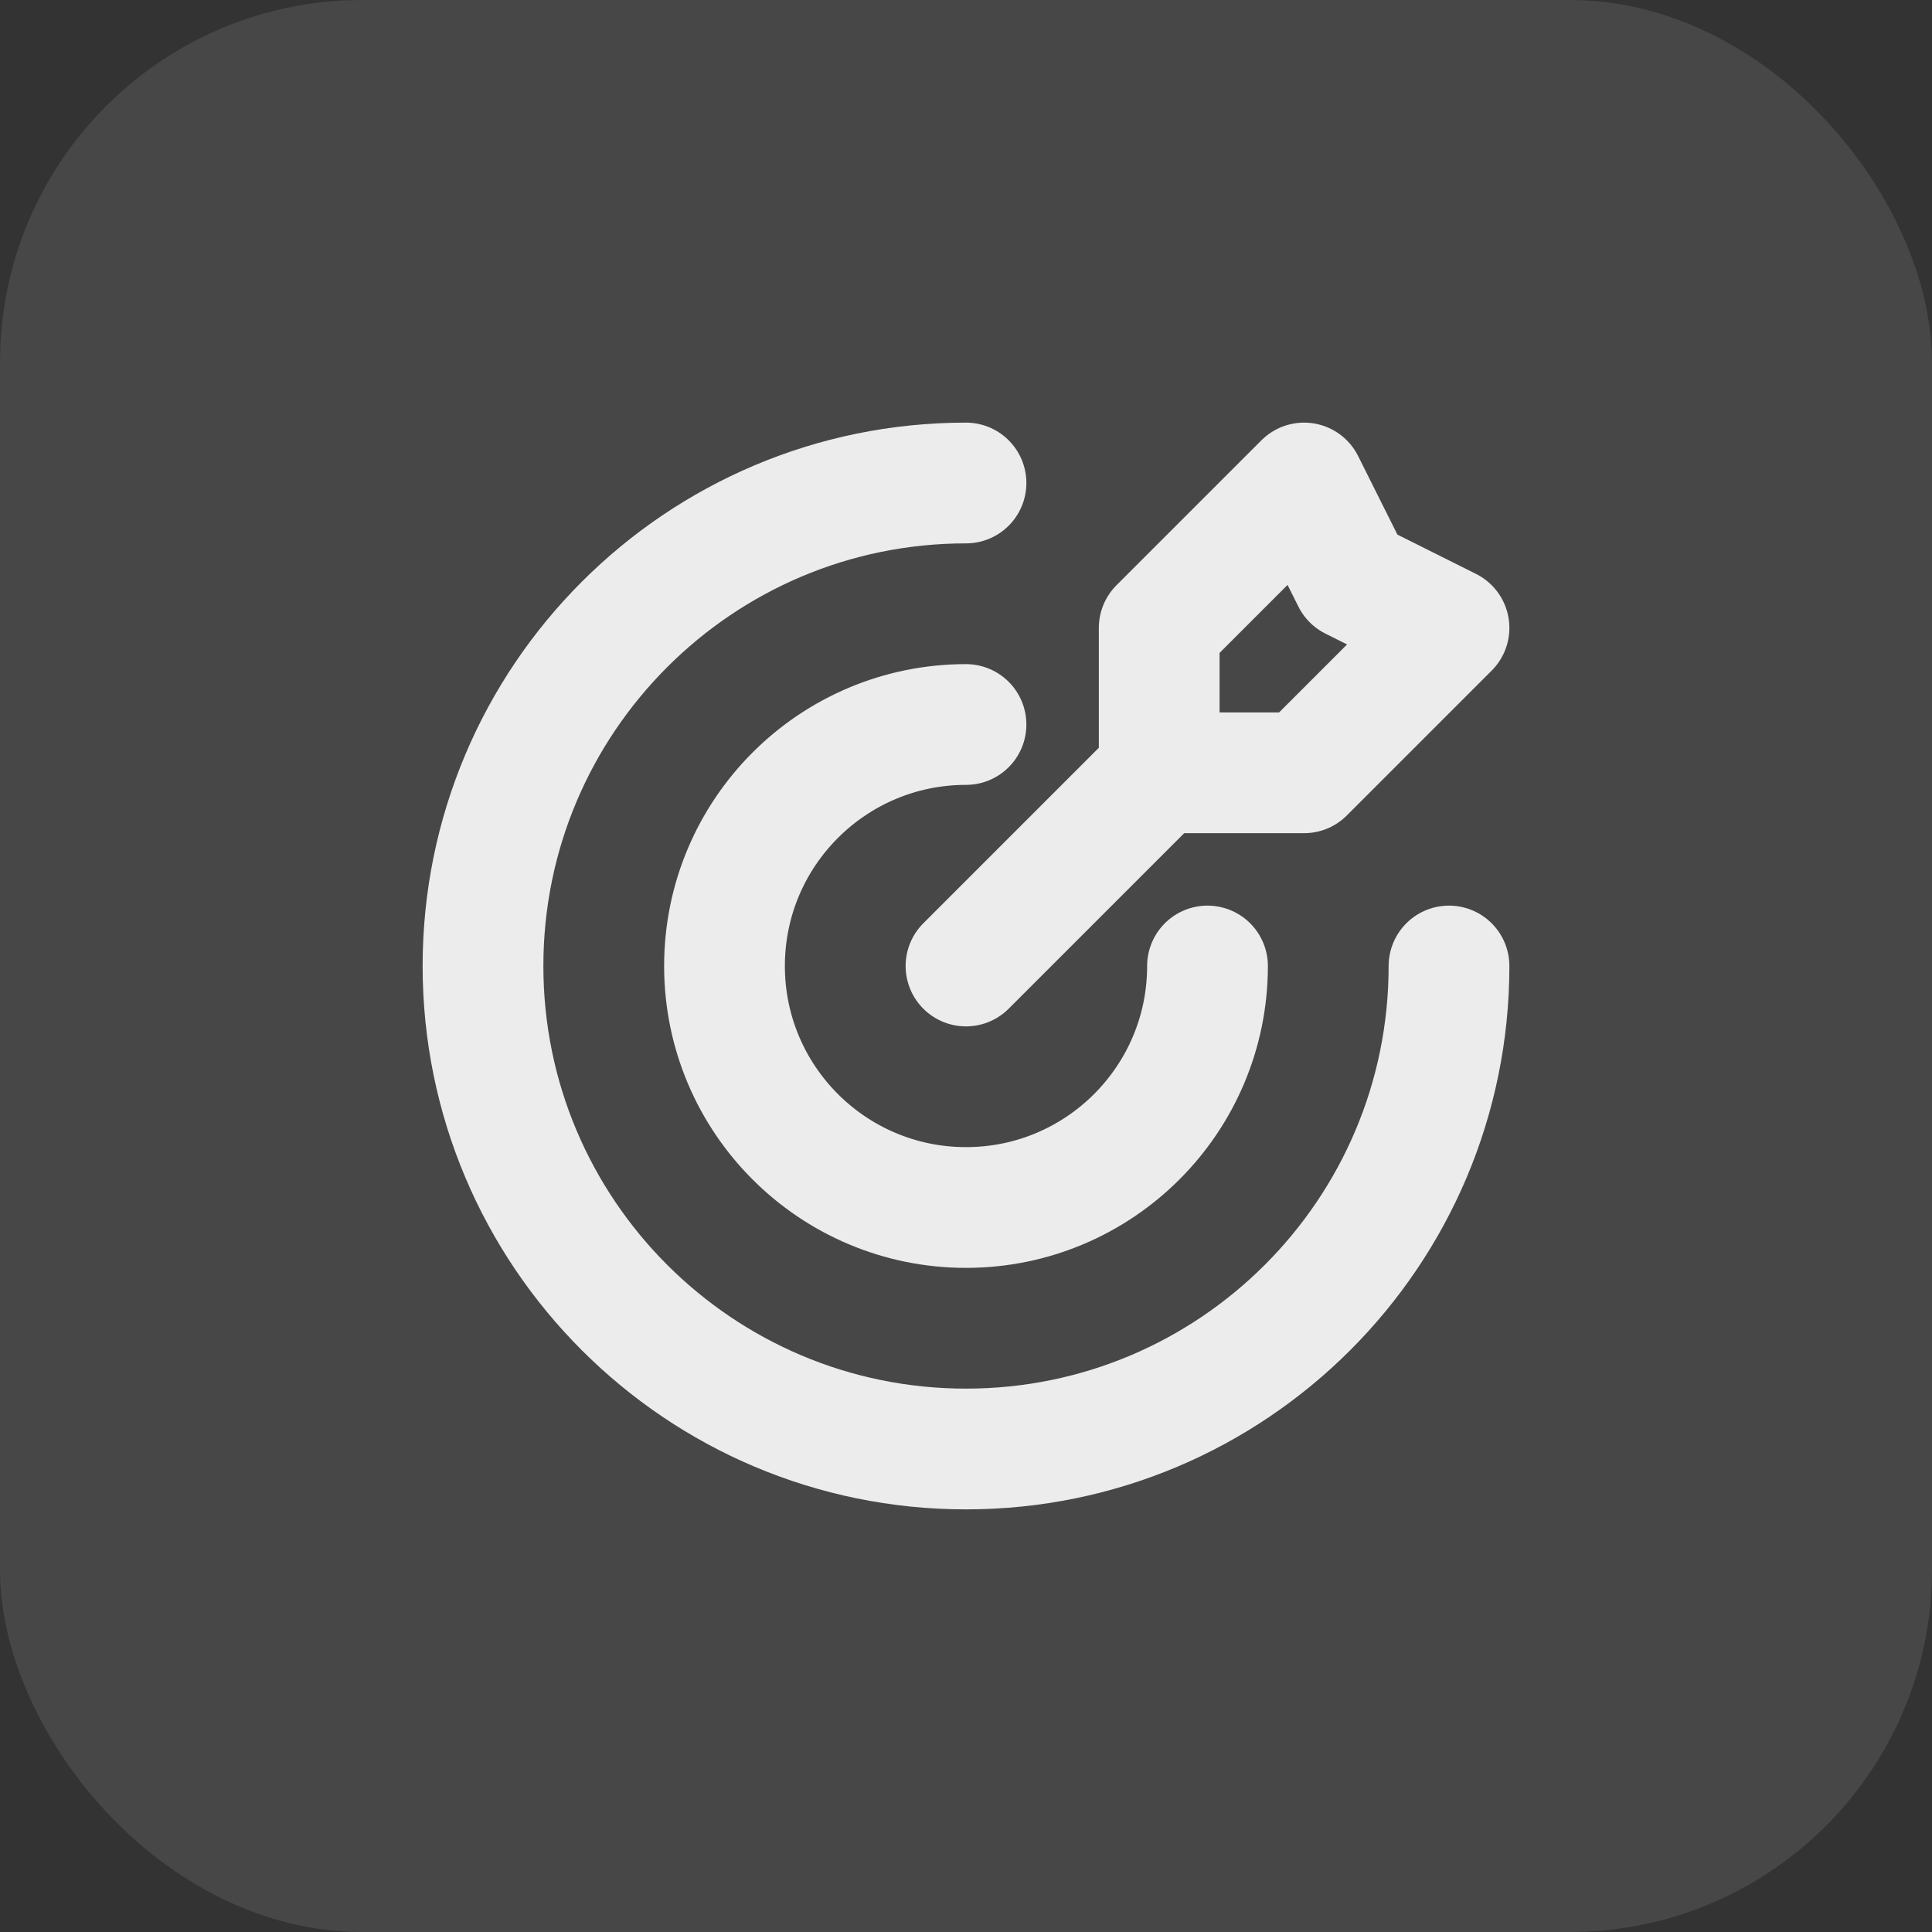
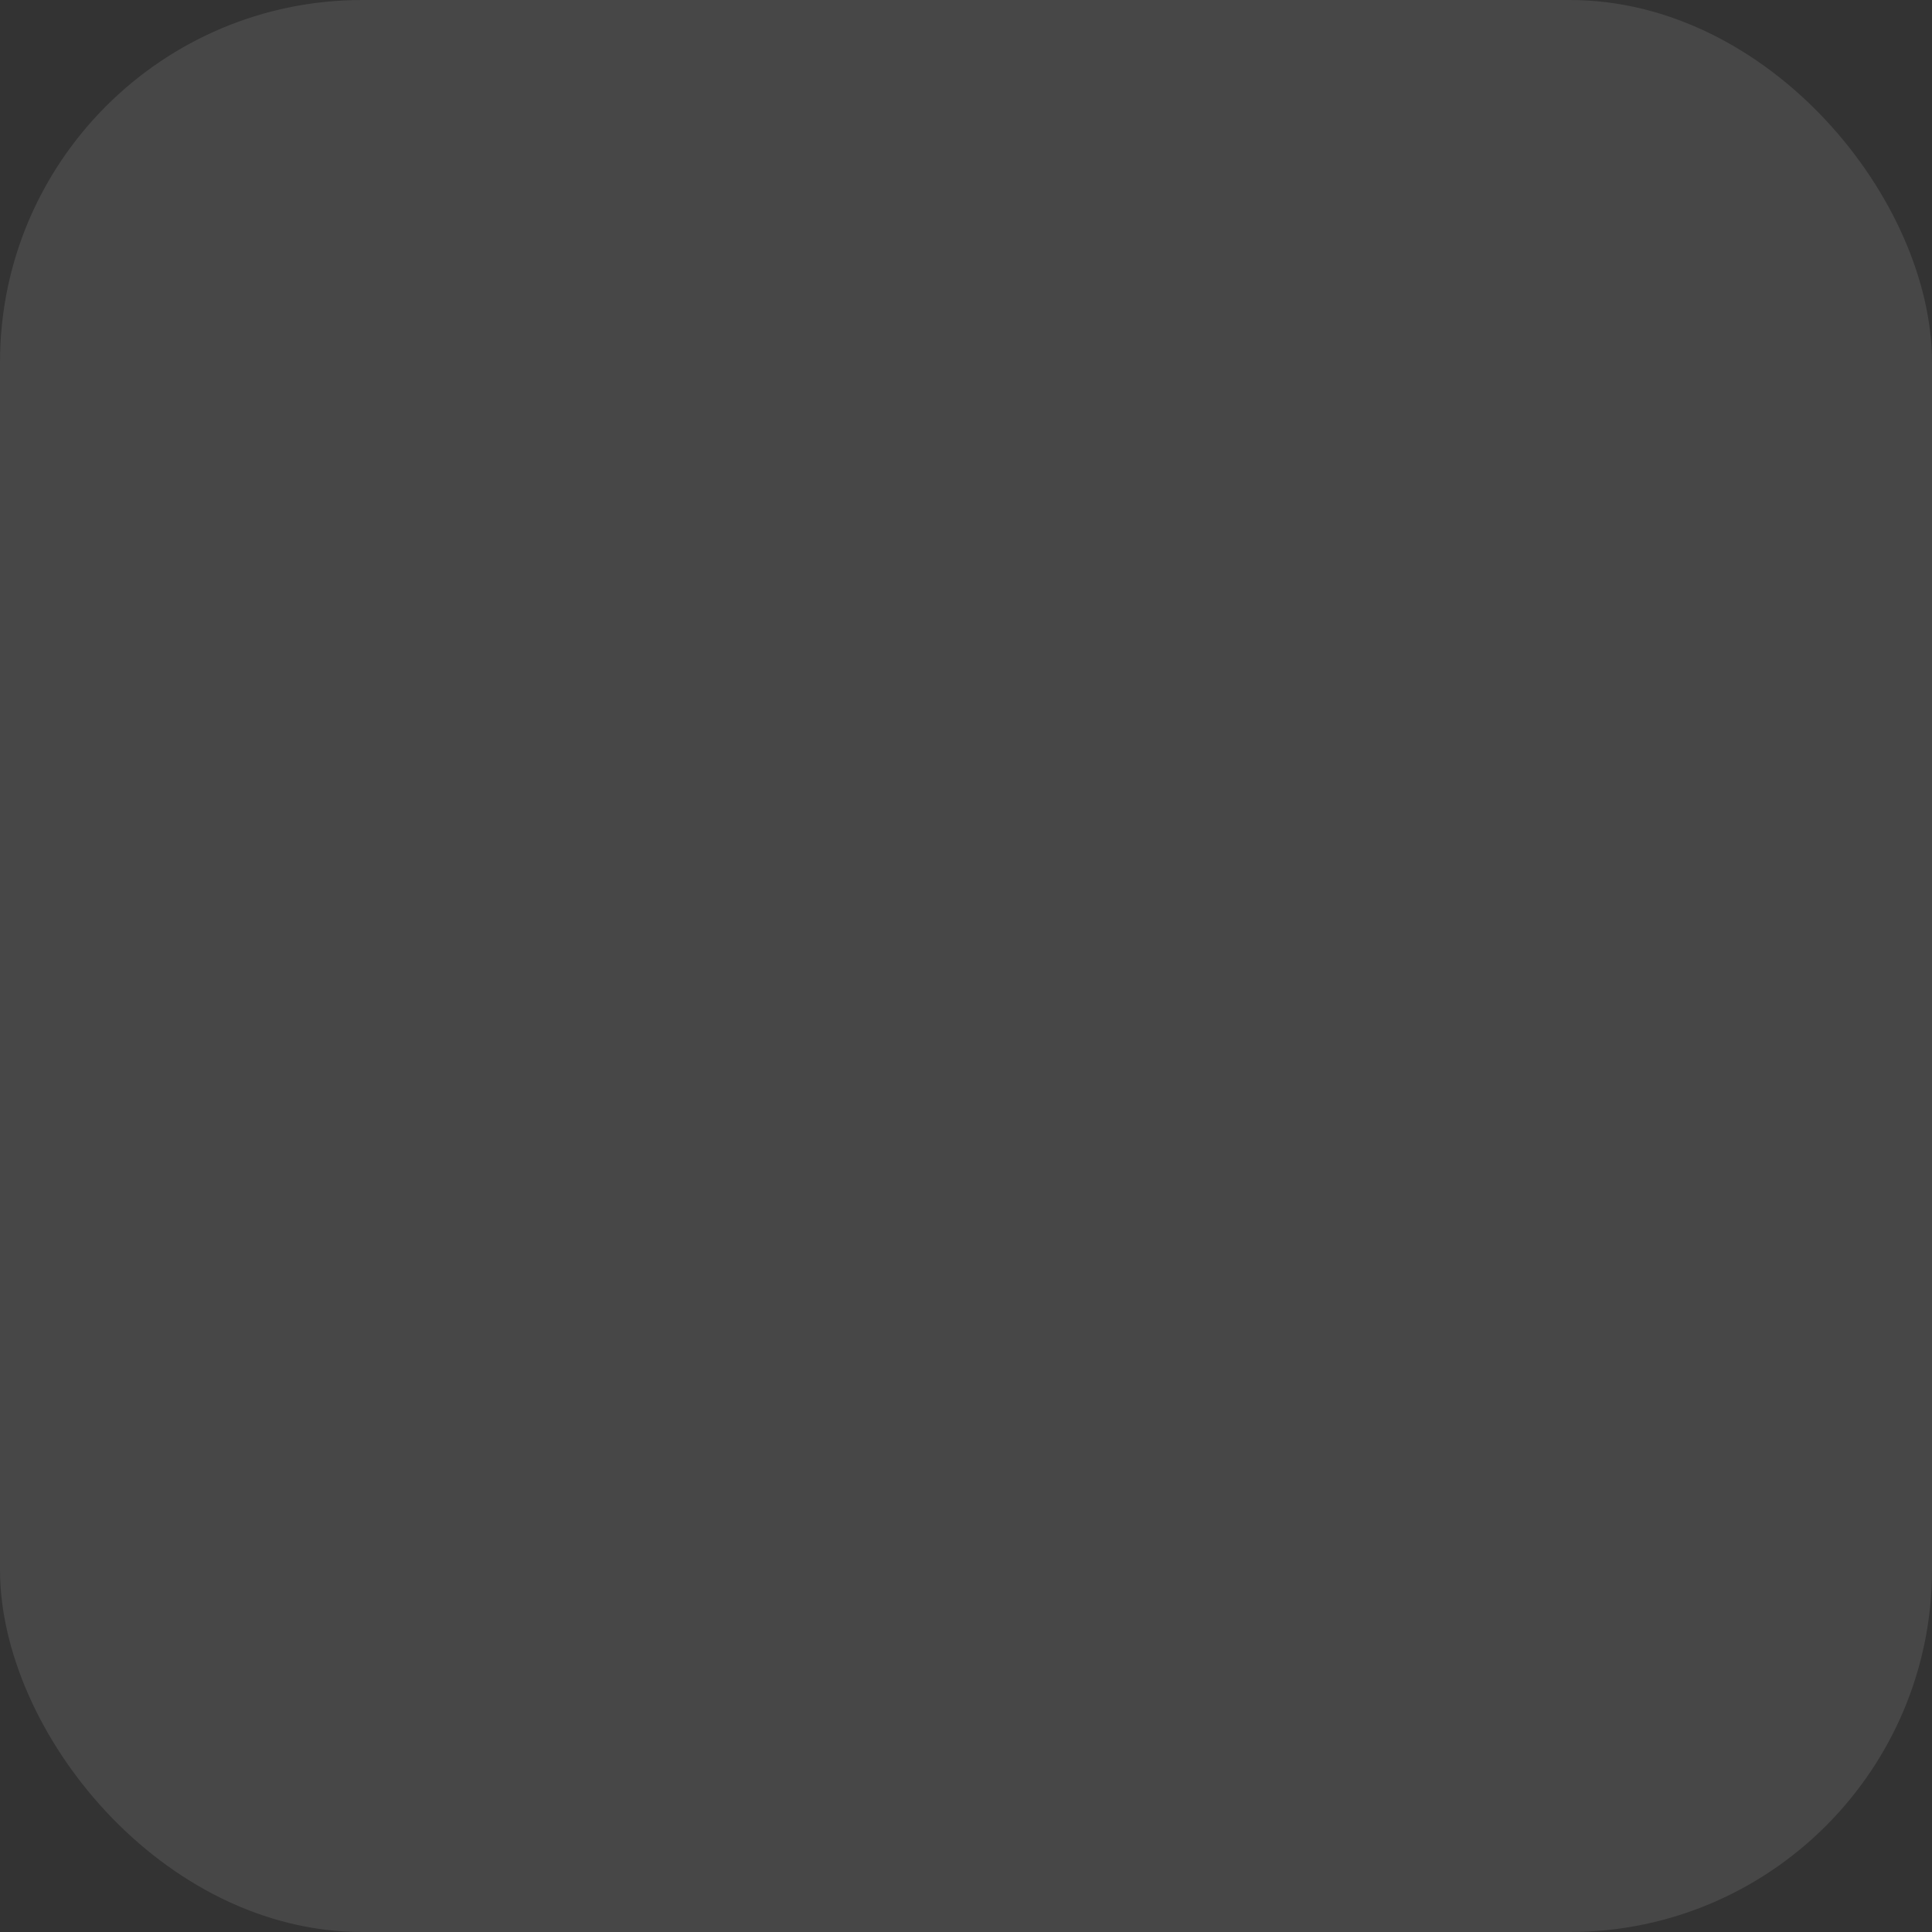
<svg xmlns="http://www.w3.org/2000/svg" width="32" height="32" viewBox="0 0 32 32" fill="none">
  <rect x="0" y="0" width="32" height="32" fill="#333333" stroke="none" />
  <rect width="32" height="32" rx="6" fill="white" fill-opacity="0.1" />
-   <path d="M19.2 12.8V10.4L21.6 8L22.4 9.6L24 10.4L21.6 12.8H19.2ZM19.2 12.8L16 16M24 16C24 20.418 20.418 24 16 24C11.582 24 8 20.418 8 16C8 11.582 11.582 8 16 8M20 16C20 18.209 18.209 20 16 20C13.791 20 12 18.209 12 16C12 13.791 13.791 12 16 12" stroke="#ECECEC" stroke-width="2" stroke-linecap="round" stroke-linejoin="round" />
</svg>